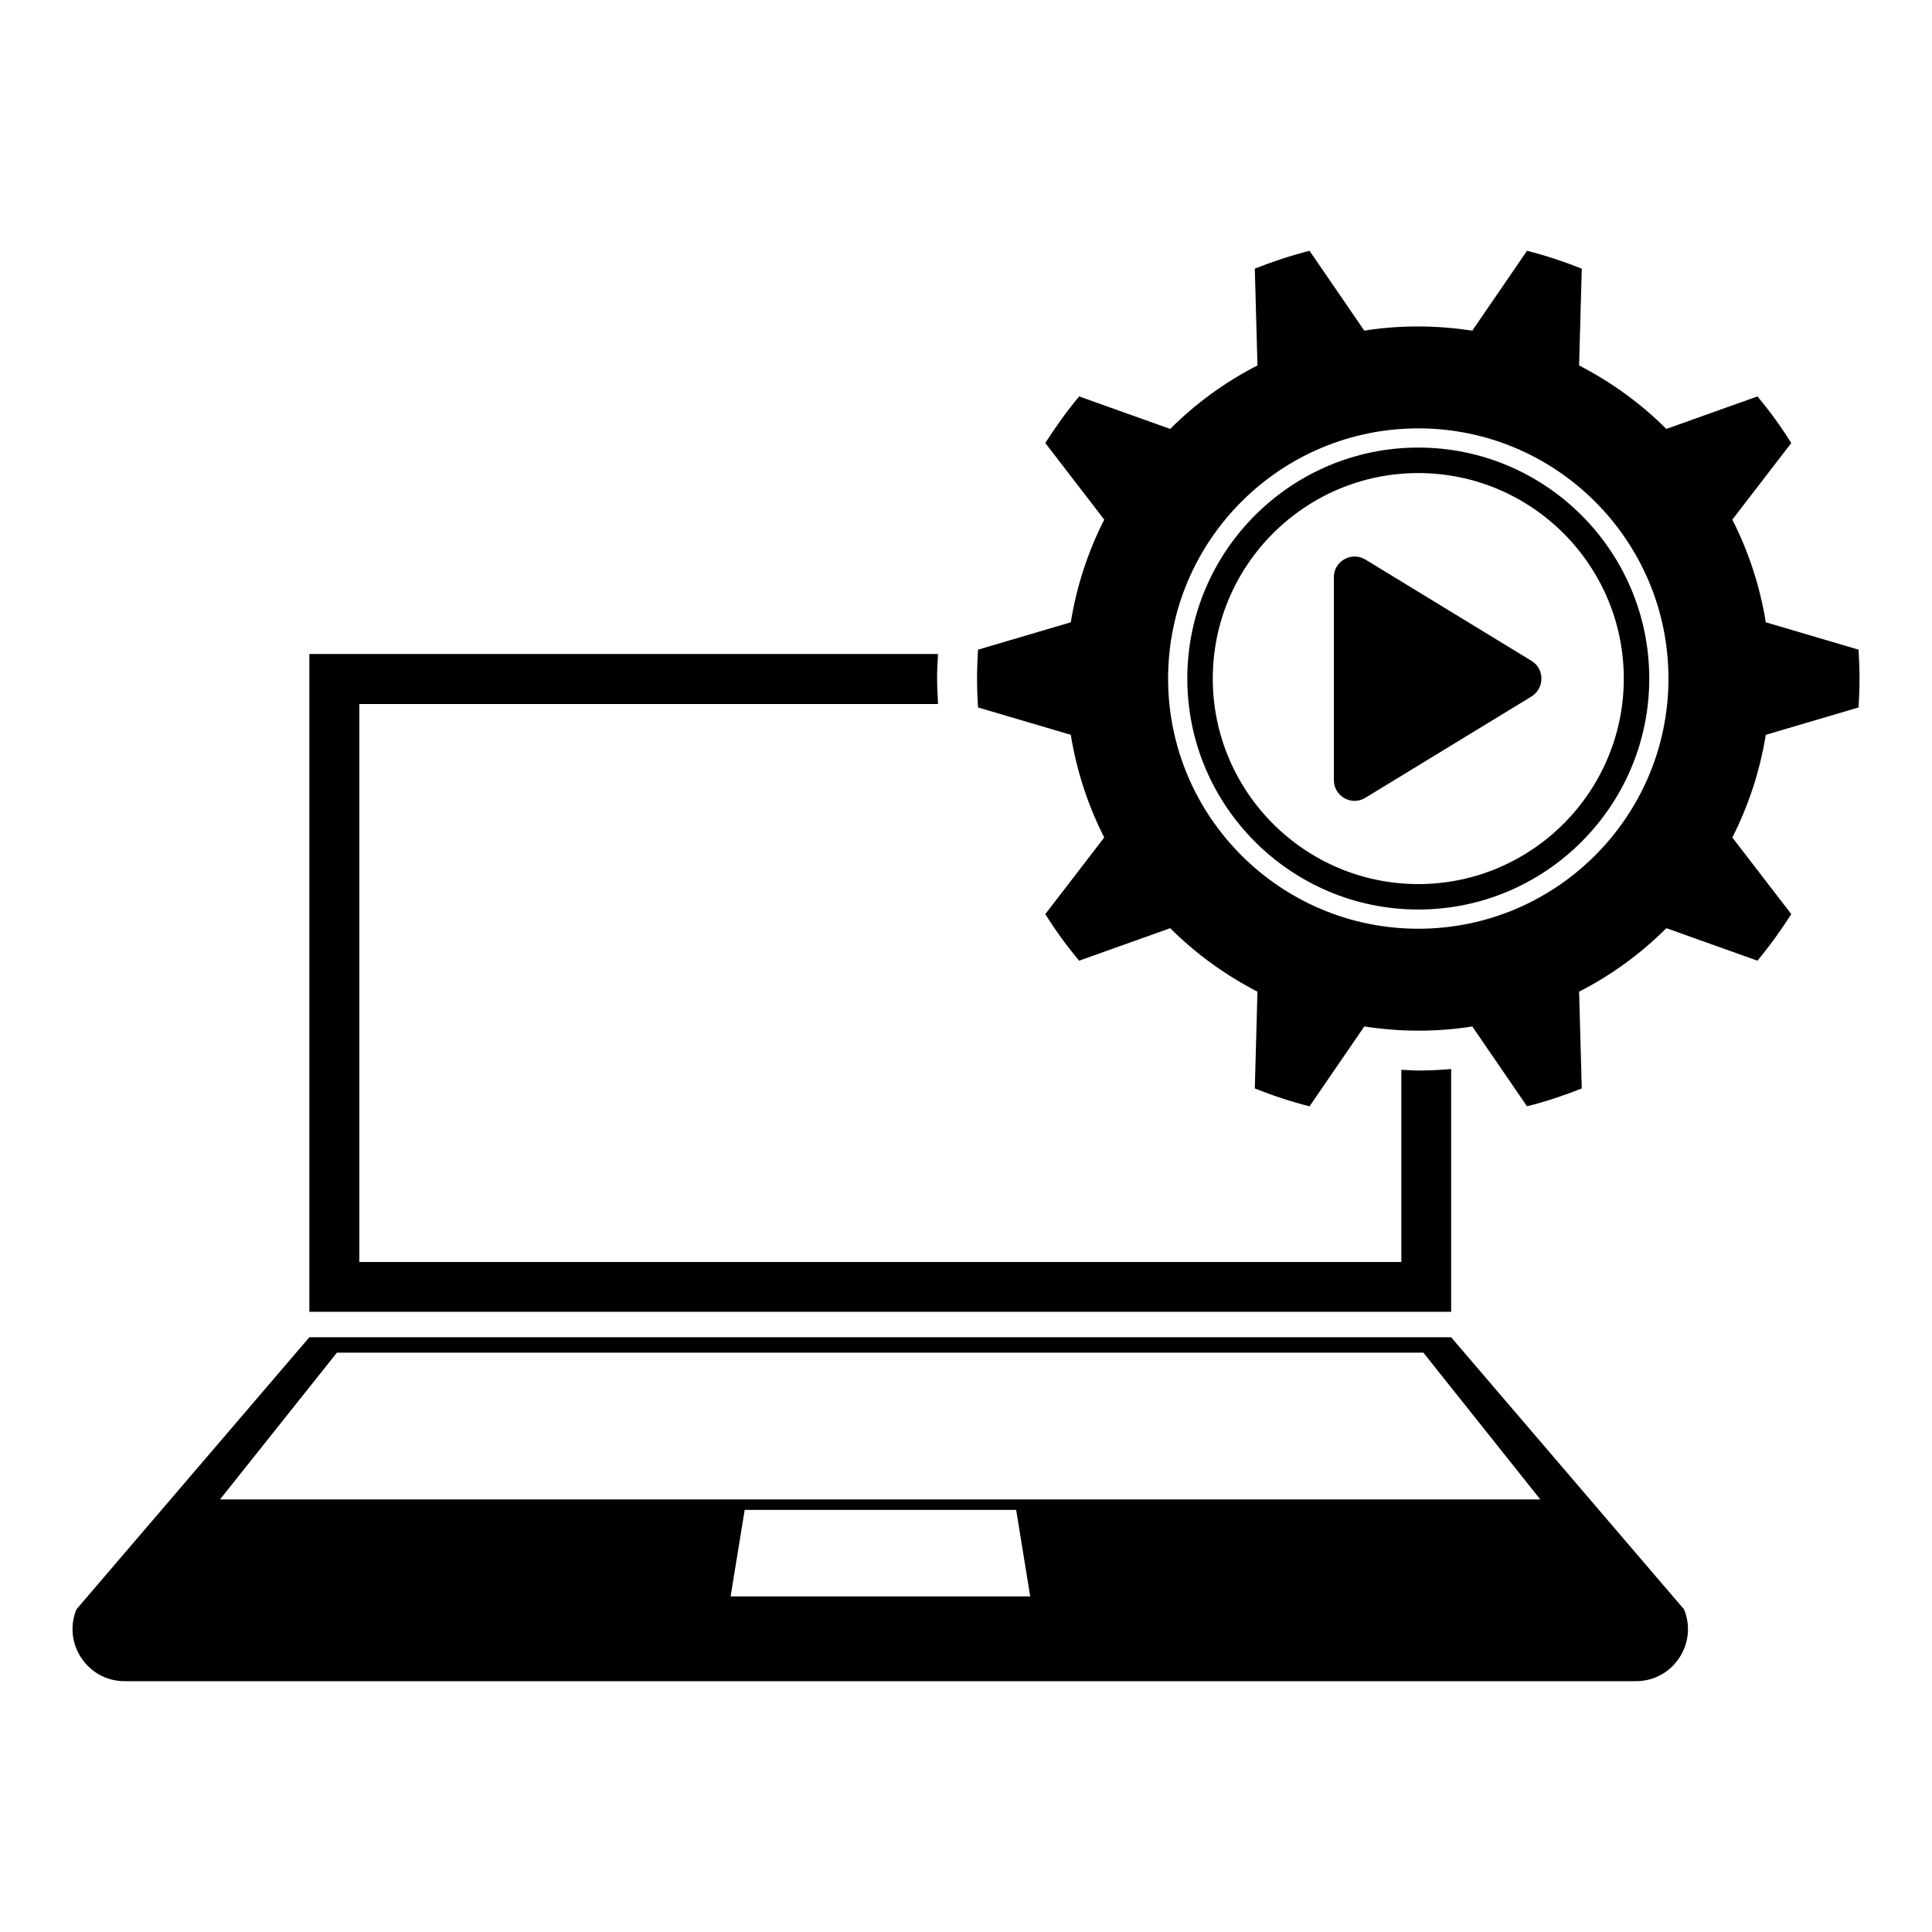
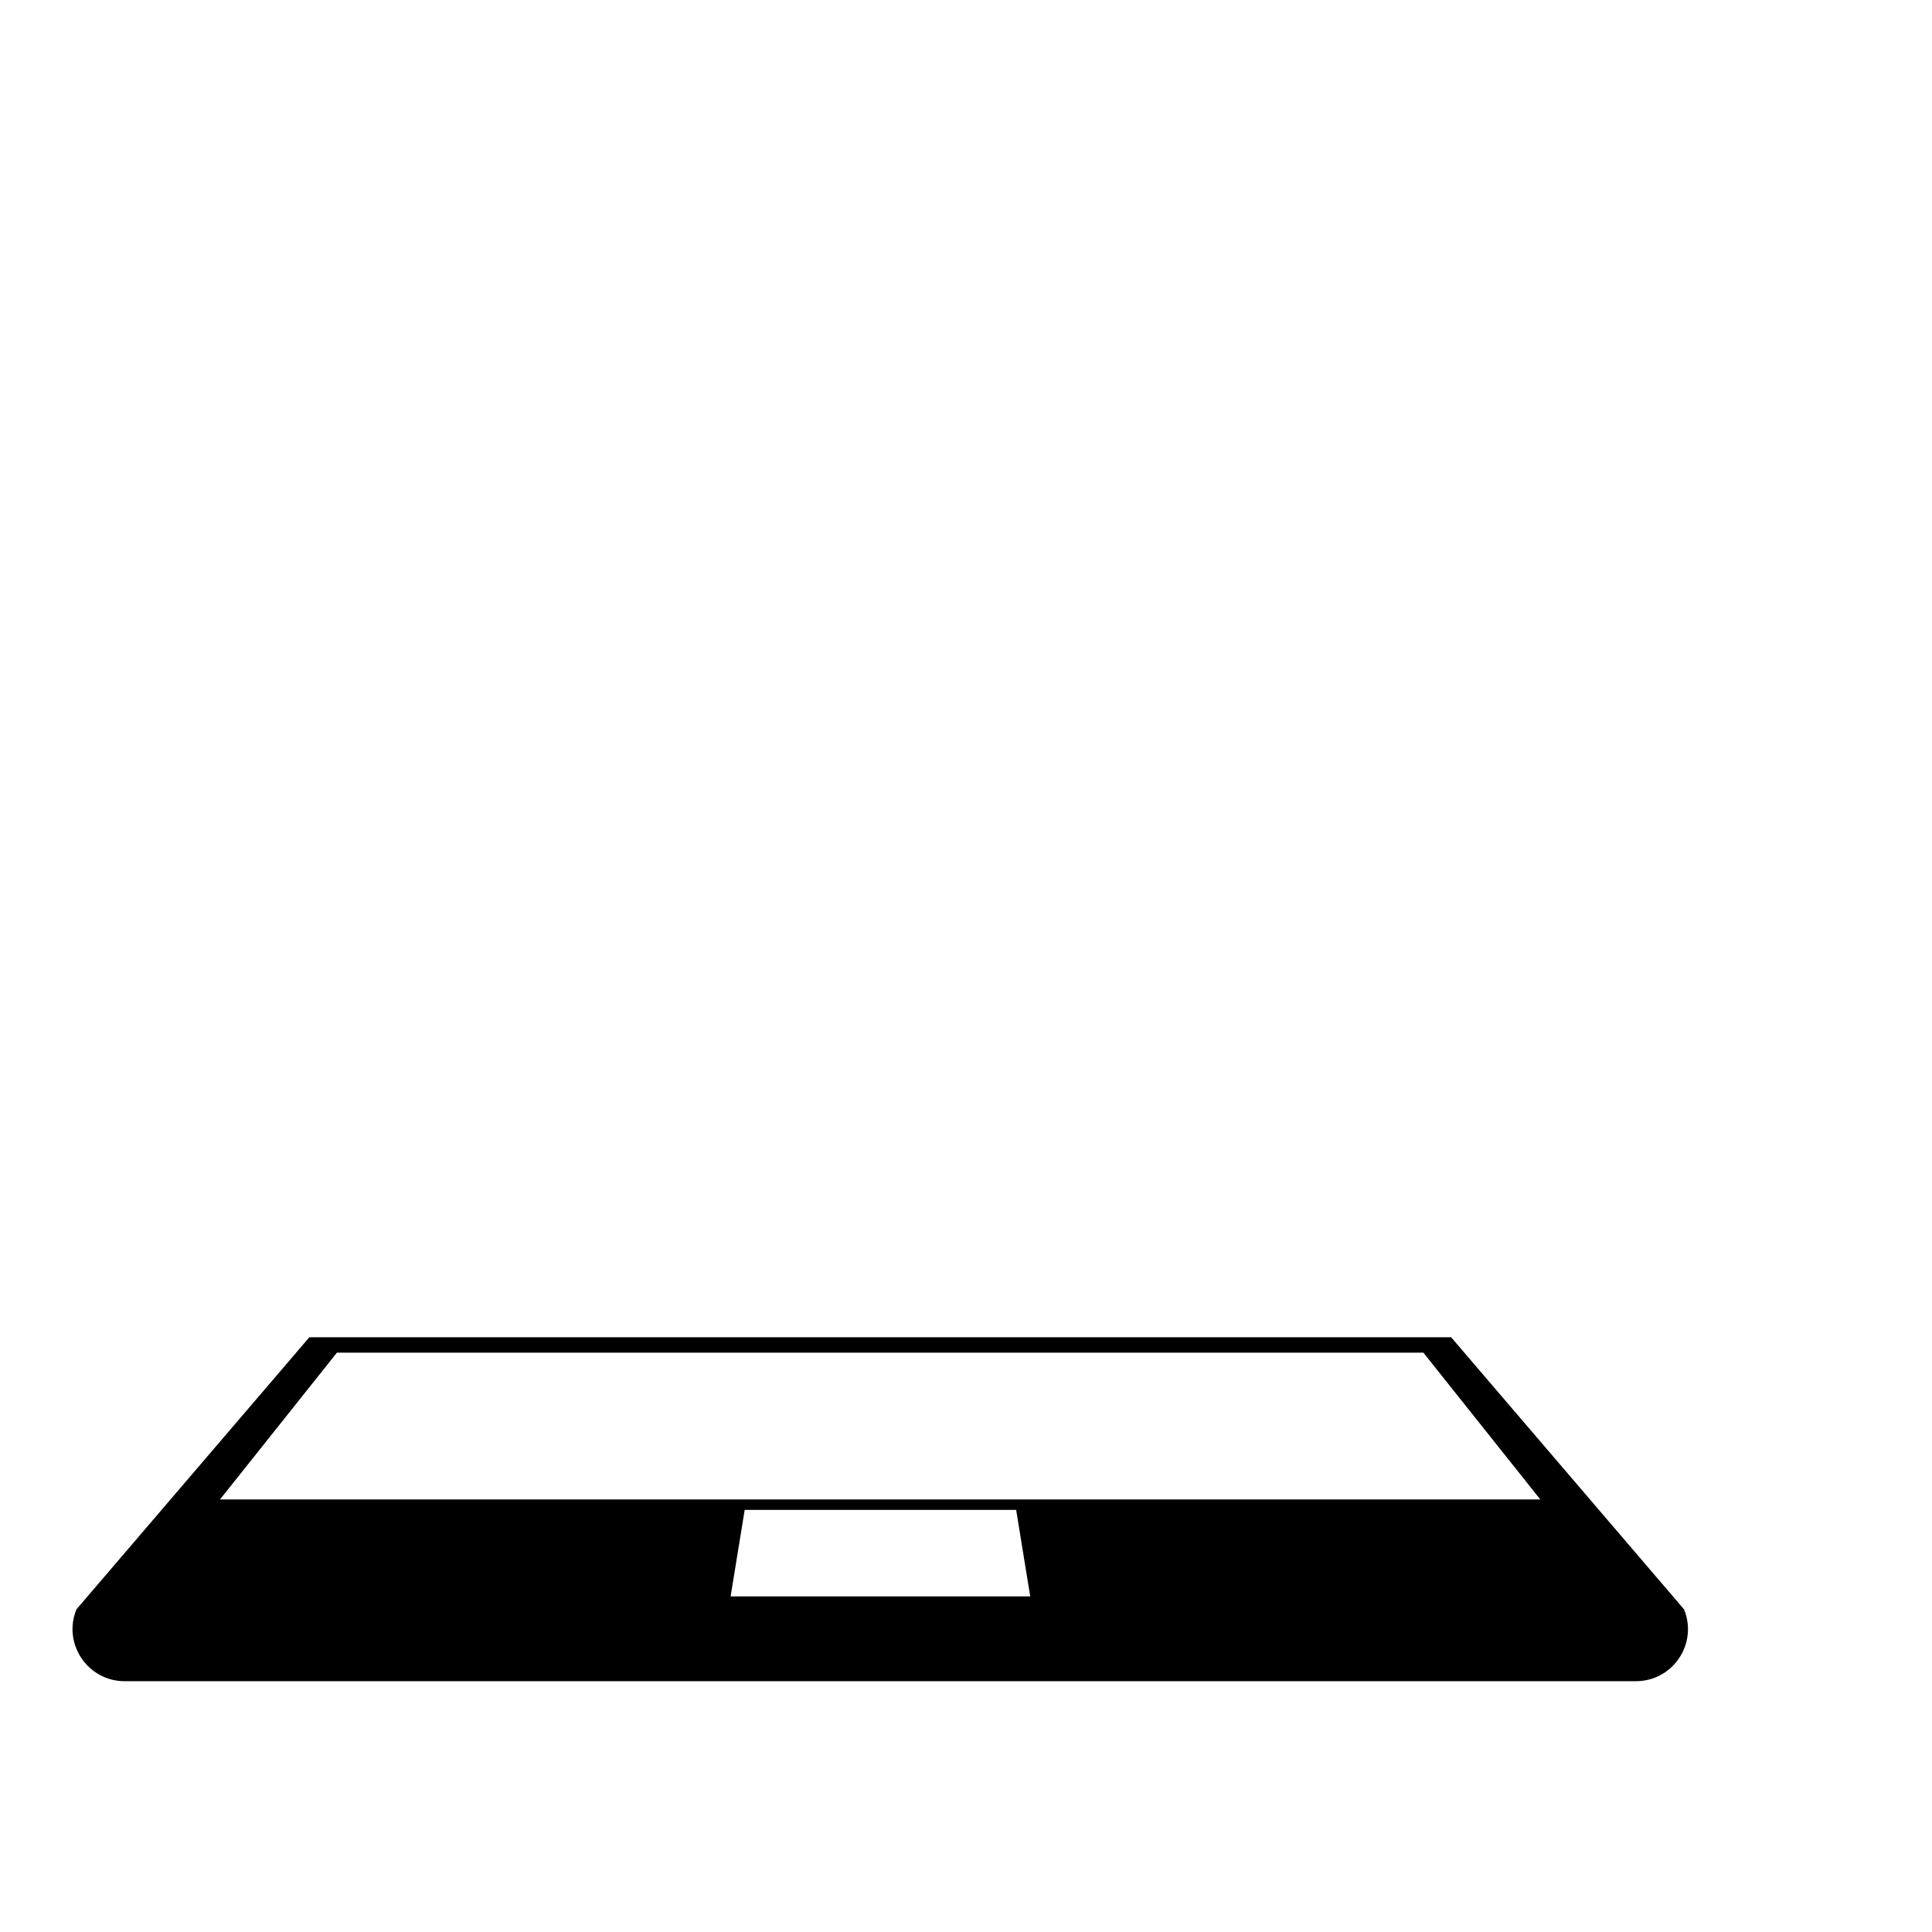
<svg xmlns="http://www.w3.org/2000/svg" fill="#000000" width="800px" height="800px" version="1.1" viewBox="144 144 512 512">
  <g>
    <path d="m528.57 498.39h-302.59l-61.719 72.098c-3.727 9.07 2.973 19.043 12.746 19.043h400.53c9.824 0 16.473-9.977 12.746-19.043zm-190.95 68.672 3.727-22.922h71.945l3.727 22.922zm-135.32-25.695 30.984-38.895h287.93l30.984 38.895z" />
-     <path d="m549.88 319.14-44.031-26.852c-3.68-2.215-8.363 0.402-8.363 4.684v53.758c0 4.281 4.684 6.953 8.363 4.684l44.031-26.852c3.477-2.168 3.477-7.305 0-9.422z" />
-     <path d="m528.57 427.3c-2.922 0.25-5.793 0.402-8.715 0.402-1.512 0-3.023-0.152-4.484-0.203v50.934l-276.14 0.004v-147.87h153.36c-0.102-2.215-0.25-4.484-0.25-6.75 0-2.168 0.102-4.332 0.25-6.5h-166.61v174.32h302.59z" />
-     <path d="m636.54 331.48c0.152-2.519 0.25-5.09 0.25-7.656 0-2.57-0.102-5.09-0.25-7.656l-24.586-7.254c-1.562-9.621-4.586-18.793-8.867-27.207l15.617-20.305c-2.719-4.332-5.691-8.465-8.969-12.344l-24.133 8.613c-6.75-6.75-14.559-12.395-23.125-16.828l0.707-25.645c-4.684-1.863-9.523-3.477-14.508-4.734l-14.508 21.16c-4.684-0.707-9.422-1.109-14.309-1.109s-9.621 0.352-14.309 1.109l-14.508-21.16c-4.988 1.258-9.824 2.871-14.508 4.734l0.707 25.645c-8.566 4.383-16.375 10.078-23.125 16.828l-24.133-8.613c-3.273 3.93-6.246 8.062-8.969 12.344l15.617 20.305c-4.281 8.414-7.305 17.582-8.867 27.207l-24.586 7.254c-0.152 2.519-0.25 5.09-0.25 7.656 0 2.57 0.102 5.09 0.25 7.656l24.586 7.254c1.562 9.621 4.586 18.793 8.867 27.207l-15.617 20.305c2.719 4.332 5.691 8.465 8.969 12.344l24.133-8.613c6.75 6.75 14.559 12.395 23.125 16.828l-0.707 25.645c4.684 1.863 9.523 3.477 14.508 4.734l14.508-21.16c4.684 0.707 9.422 1.109 14.309 1.109s9.621-0.352 14.309-1.109l14.508 21.16c4.988-1.258 9.824-2.871 14.508-4.734l-0.707-25.645c8.566-4.383 16.375-10.078 23.125-16.828l24.133 8.613c3.273-3.93 6.246-8.062 8.969-12.344l-15.617-20.305c4.281-8.414 7.305-17.582 8.867-27.207zm-116.68 58.645c-36.578 0-66.301-29.727-66.301-66.301 0-36.578 29.727-66.301 66.301-66.301 36.578 0 66.301 29.727 66.301 66.301s-29.727 66.301-66.301 66.301z" />
-     <path d="m519.86 262.61c-33.754 0-61.211 27.457-61.211 61.211 0 33.754 27.457 61.211 61.211 61.211 33.754 0 61.211-27.457 61.211-61.211 0-33.754-27.457-61.211-61.211-61.211zm0 115.68c-30.027 0-54.461-24.434-54.461-54.461 0-30.027 24.434-54.461 54.461-54.461 30.027 0 54.461 24.434 54.461 54.461 0 30.023-24.434 54.461-54.461 54.461z" />
  </g>
</svg>